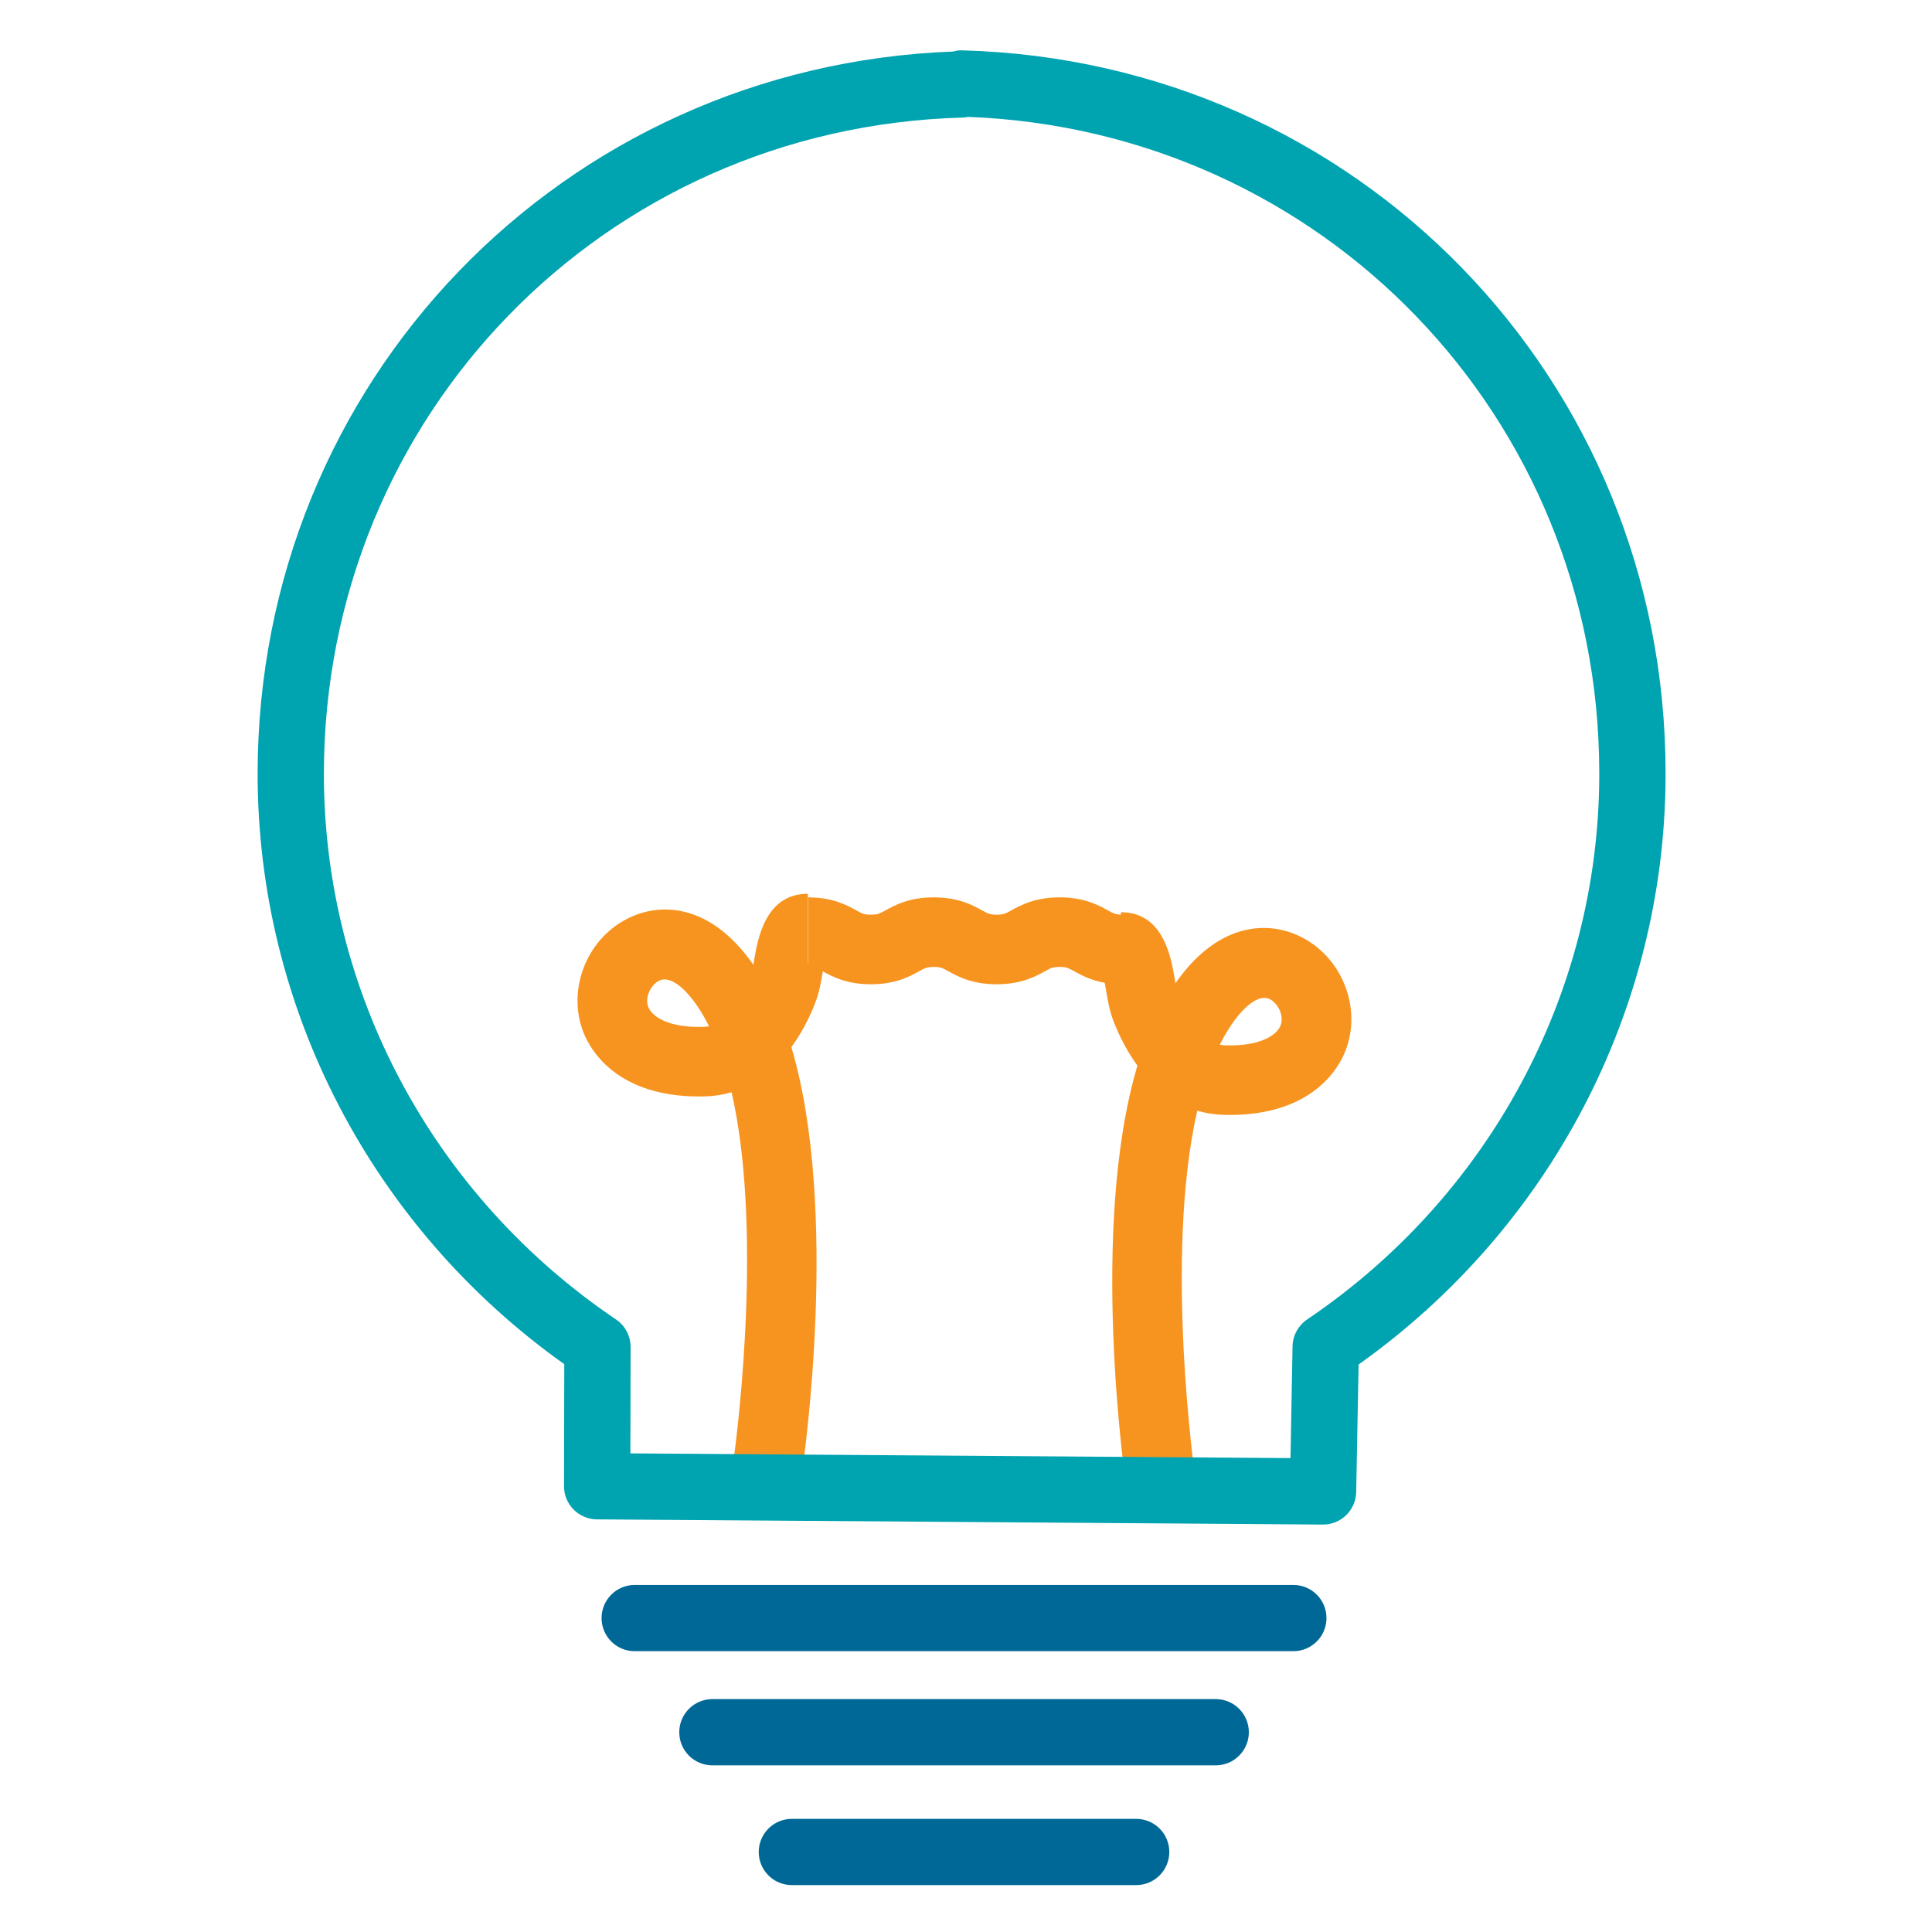
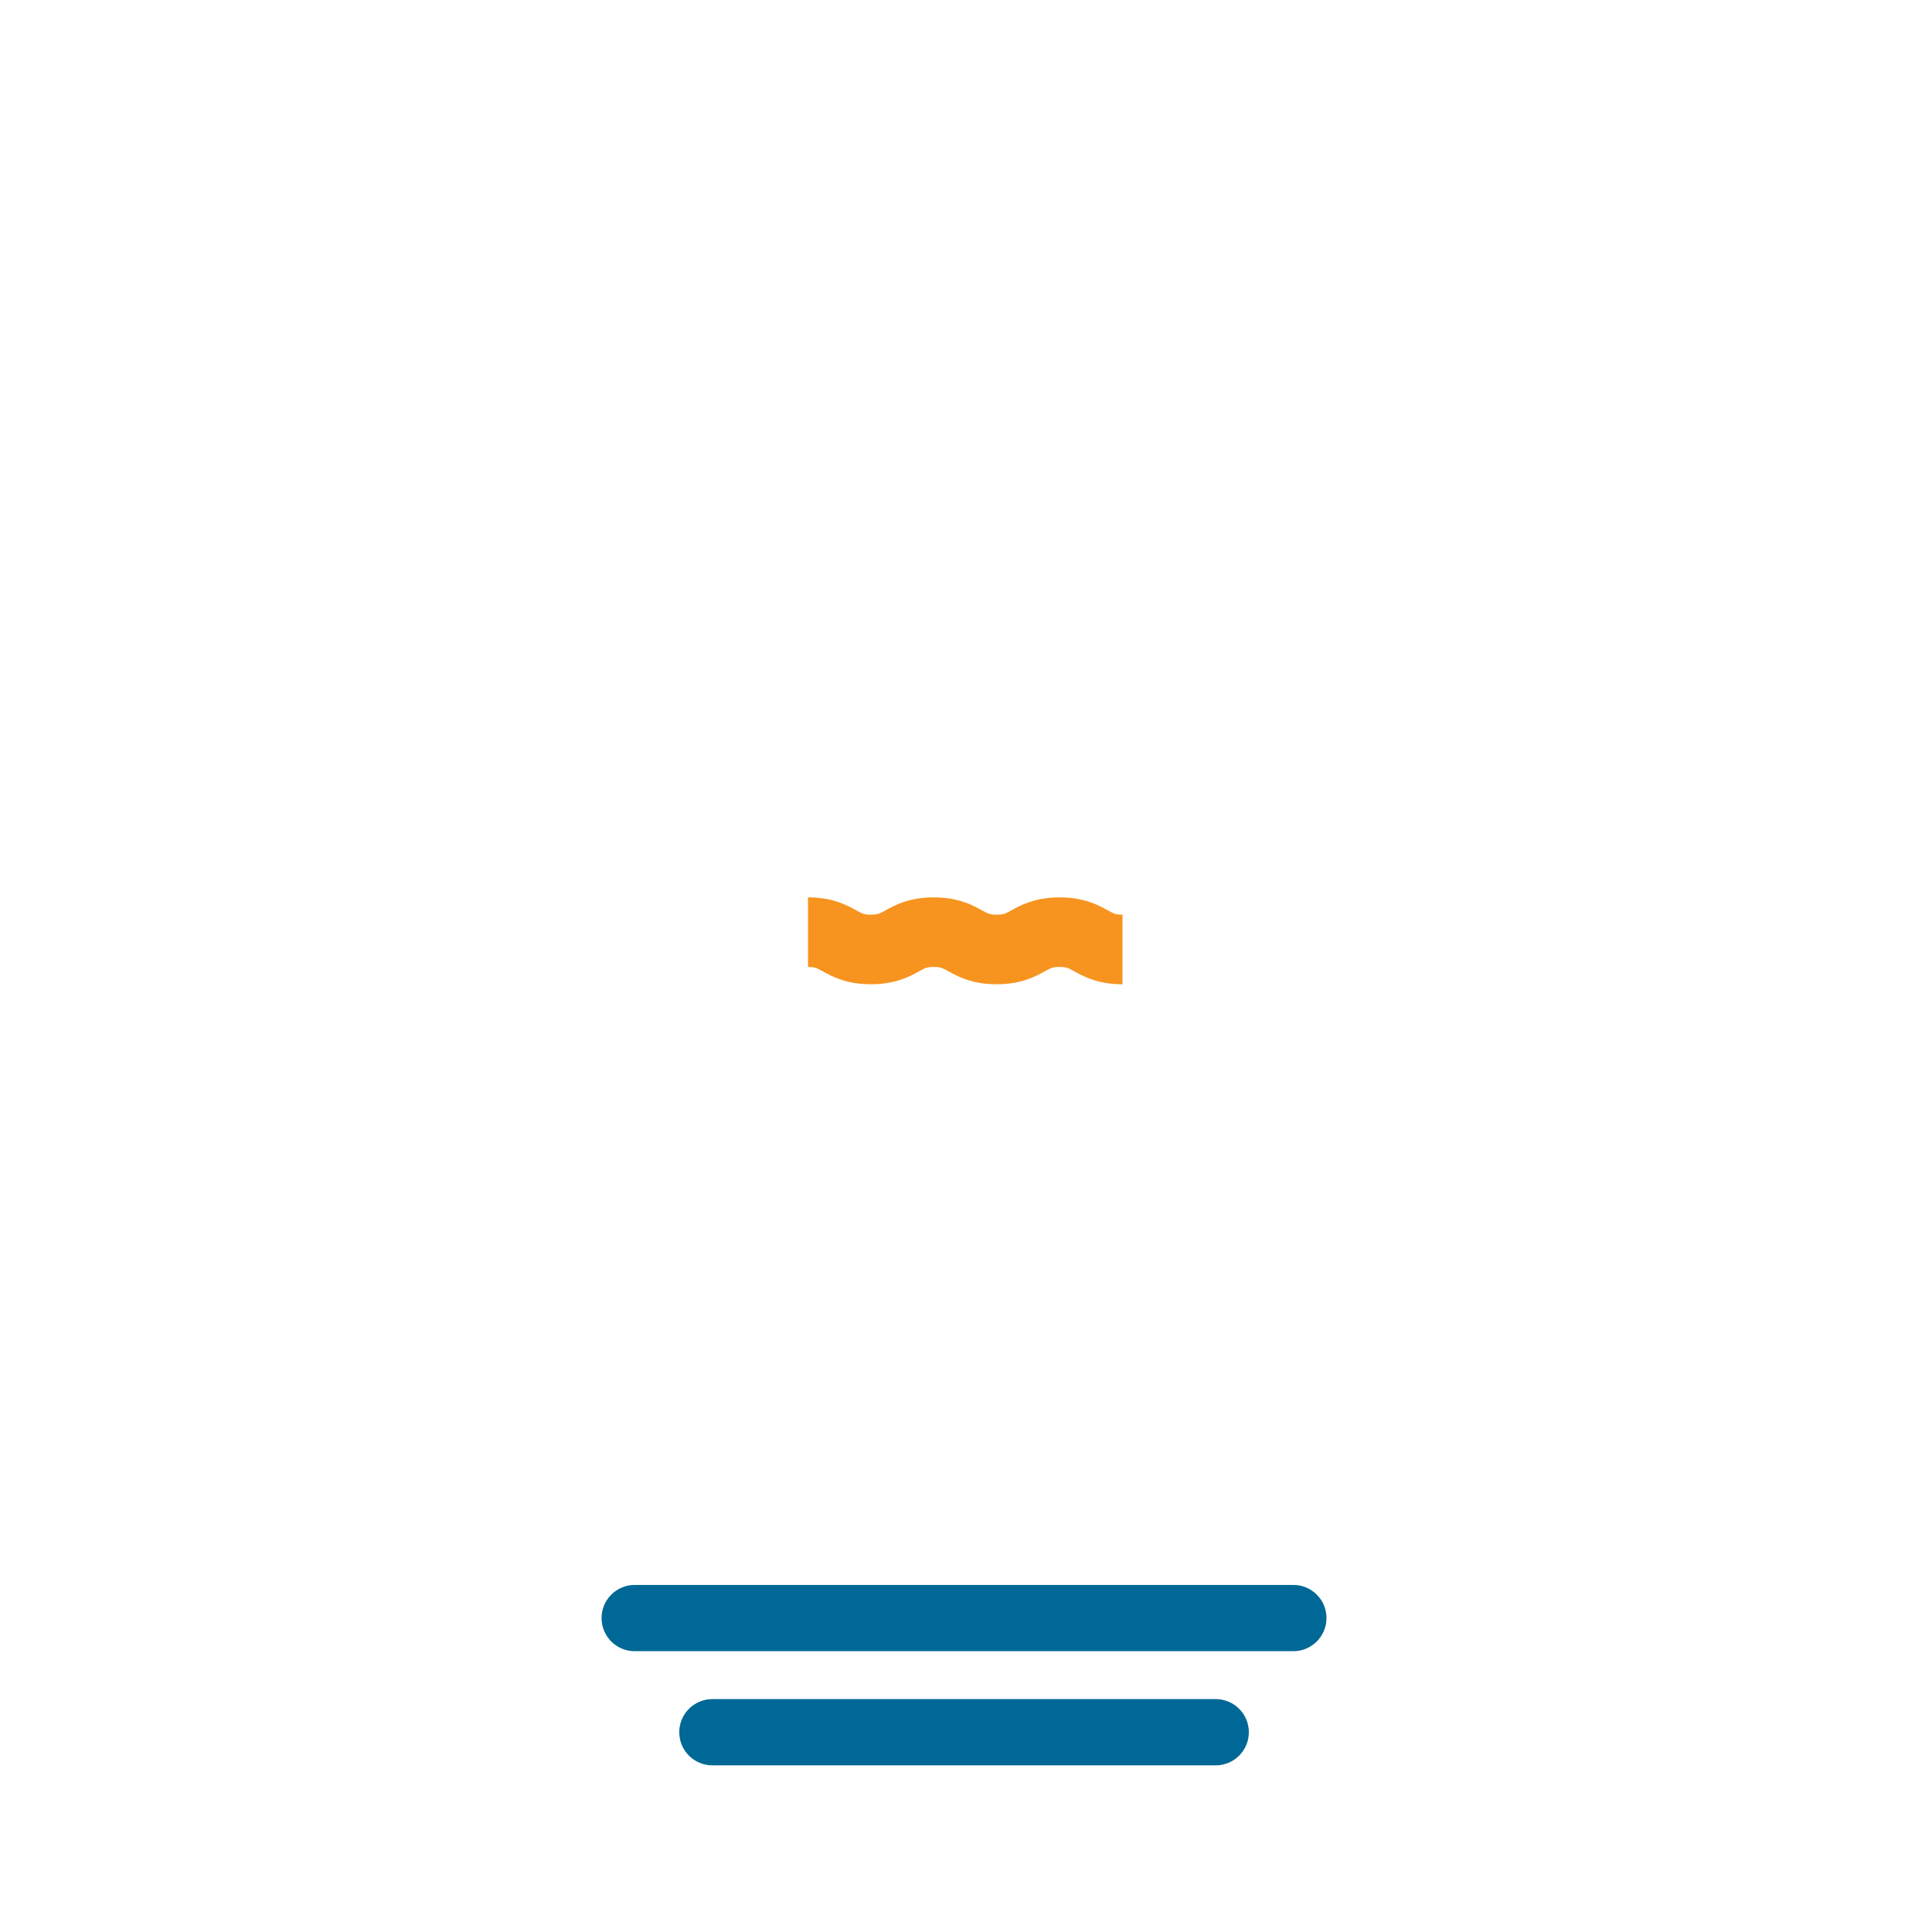
<svg xmlns="http://www.w3.org/2000/svg" id="Layer_1" data-name="Layer 1" viewBox="0 0 283.46 283.46">
  <defs>
    <style> .cls-1 { fill: #006896; } .cls-2 { fill: #f79420; } .cls-3 { fill: #00a3b0; } </style>
  </defs>
  <g>
-     <path class="cls-2" d="M117.68,216.05l-10.1-1.49c.05-.38,4.7-32.67-.24-54.31-1.18.35-2.46.57-3.84.61-12.04.34-16.3-5.94-17.58-8.65-3.01-6.39-.1-14.43,6.36-17.54,5.15-2.48,12.29-1.69,18.25,6.88.04-.21.07-.41.1-.61.54-3.18,1.66-9.81,7.9-9.81v10.21c1.47,0,2.53-.97,2.78-1.48-.21.45-.46,1.91-.61,2.79-.23,1.34-.46,2.73-.91,3.99-.51,1.42-1.67,4.24-3.68,7,7.11,23.88,1.81,60.7,1.56,62.42ZM97.5,143.7c-.27,0-.53.06-.77.17-1.26.61-2.23,2.58-1.56,4,.68,1.44,3.15,2.94,8.06,2.79.28,0,.54-.04.8-.1-2.13-4.23-4.67-6.86-6.53-6.86Z" />
-     <path class="cls-2" d="M165.32,218.77c-.25-1.72-5.55-38.54,1.56-62.42-2.01-2.76-3.17-5.58-3.68-7-.45-1.26-.68-2.65-.91-3.99-.15-.87-.4-2.34-.61-2.79.24.52,1.31,1.48,2.78,1.48v-10.21c6.24,0,7.36,6.63,7.9,9.81.03.2.07.4.1.61,5.96-8.57,13.11-9.37,18.26-6.88,6.46,3.12,9.37,11.15,6.36,17.54-1.27,2.71-5.52,8.98-17.58,8.65-1.38-.04-2.66-.26-3.84-.61-4.94,21.63-.29,53.93-.24,54.31l-10.1,1.49ZM178.98,153.27c.26.06.53.09.8.1,4.91.15,7.38-1.35,8.05-2.79.67-1.43-.3-3.39-1.56-4-1.88-.9-4.86,1.84-7.3,6.69Z" />
    <path class="cls-2" d="M164.69,144.41c-3.62,0-5.69-1.14-7.07-1.9-.91-.5-1.16-.64-2.16-.64s-1.25.13-2.16.64c-1.38.75-3.45,1.9-7.07,1.9s-5.69-1.14-7.07-1.9c-.91-.5-1.16-.64-2.15-.64s-1.25.13-2.16.64c-1.38.75-3.45,1.9-7.07,1.9s-5.69-1.14-7.07-1.9c-.91-.5-1.16-.64-2.16-.64v-10.21c3.62,0,5.69,1.14,7.07,1.9.91.5,1.16.64,2.15.64s1.24-.13,2.16-.64c1.38-.76,3.45-1.9,7.07-1.9s5.69,1.14,7.07,1.9c.91.5,1.16.64,2.16.64s1.25-.14,2.16-.64c1.38-.75,3.45-1.9,7.07-1.9s5.7,1.14,7.07,1.9c.91.5,1.16.64,2.16.64v10.21Z" />
  </g>
  <g>
    <path class="cls-1" d="M189.76,242.26h-96.64c-2.69,0-4.86-2.18-4.86-4.86s2.18-4.86,4.86-4.86h96.64c2.69,0,4.86,2.18,4.86,4.86s-2.18,4.86-4.86,4.86Z" />
    <path class="cls-1" d="M178.37,259.01h-73.85c-2.69,0-4.86-2.18-4.86-4.86s2.18-4.86,4.86-4.86h73.85c2.69,0,4.86,2.18,4.86,4.86s-2.18,4.86-4.86,4.86Z" />
-     <path class="cls-1" d="M166.7,276.58h-50.52c-2.69,0-4.86-2.18-4.86-4.86s2.18-4.86,4.86-4.86h50.52c2.69,0,4.86,2.18,4.86,4.86s-2.18,4.86-4.86,4.86Z" />
-     <path class="cls-3" d="M194.11,223.68h-.03l-106.5-.76c-2.68-.02-4.84-2.2-4.83-4.87l.04-17.9c-28.22-20.07-44.99-52.24-44.99-86.6,0-57.51,44.74-103.86,102.07-105.99.43-.13.9-.21,1.35-.17,57.84,1.59,103.15,48.16,103.15,106.03,0,.09,0,.18,0,.28v.33c-.16,34.2-16.94,66.21-45.04,86.17l-.35,18.71c-.05,2.65-2.21,4.77-4.86,4.77ZM92.48,213.24l96.86.69.3-16.4c.03-1.58.83-3.05,2.14-3.94,26.69-18.03,42.71-47.78,42.86-79.58v-.45c0-.09,0-.18,0-.27-.07-52.13-40.62-94.13-92.58-96.14-.27.06-.56.09-.85.1-52.54,1.44-93.69,43.74-93.69,96.31,0,31.98,16.02,61.9,42.86,80.03,1.34.91,2.14,2.42,2.14,4.04l-.03,15.61Z" />
  </g>
</svg>